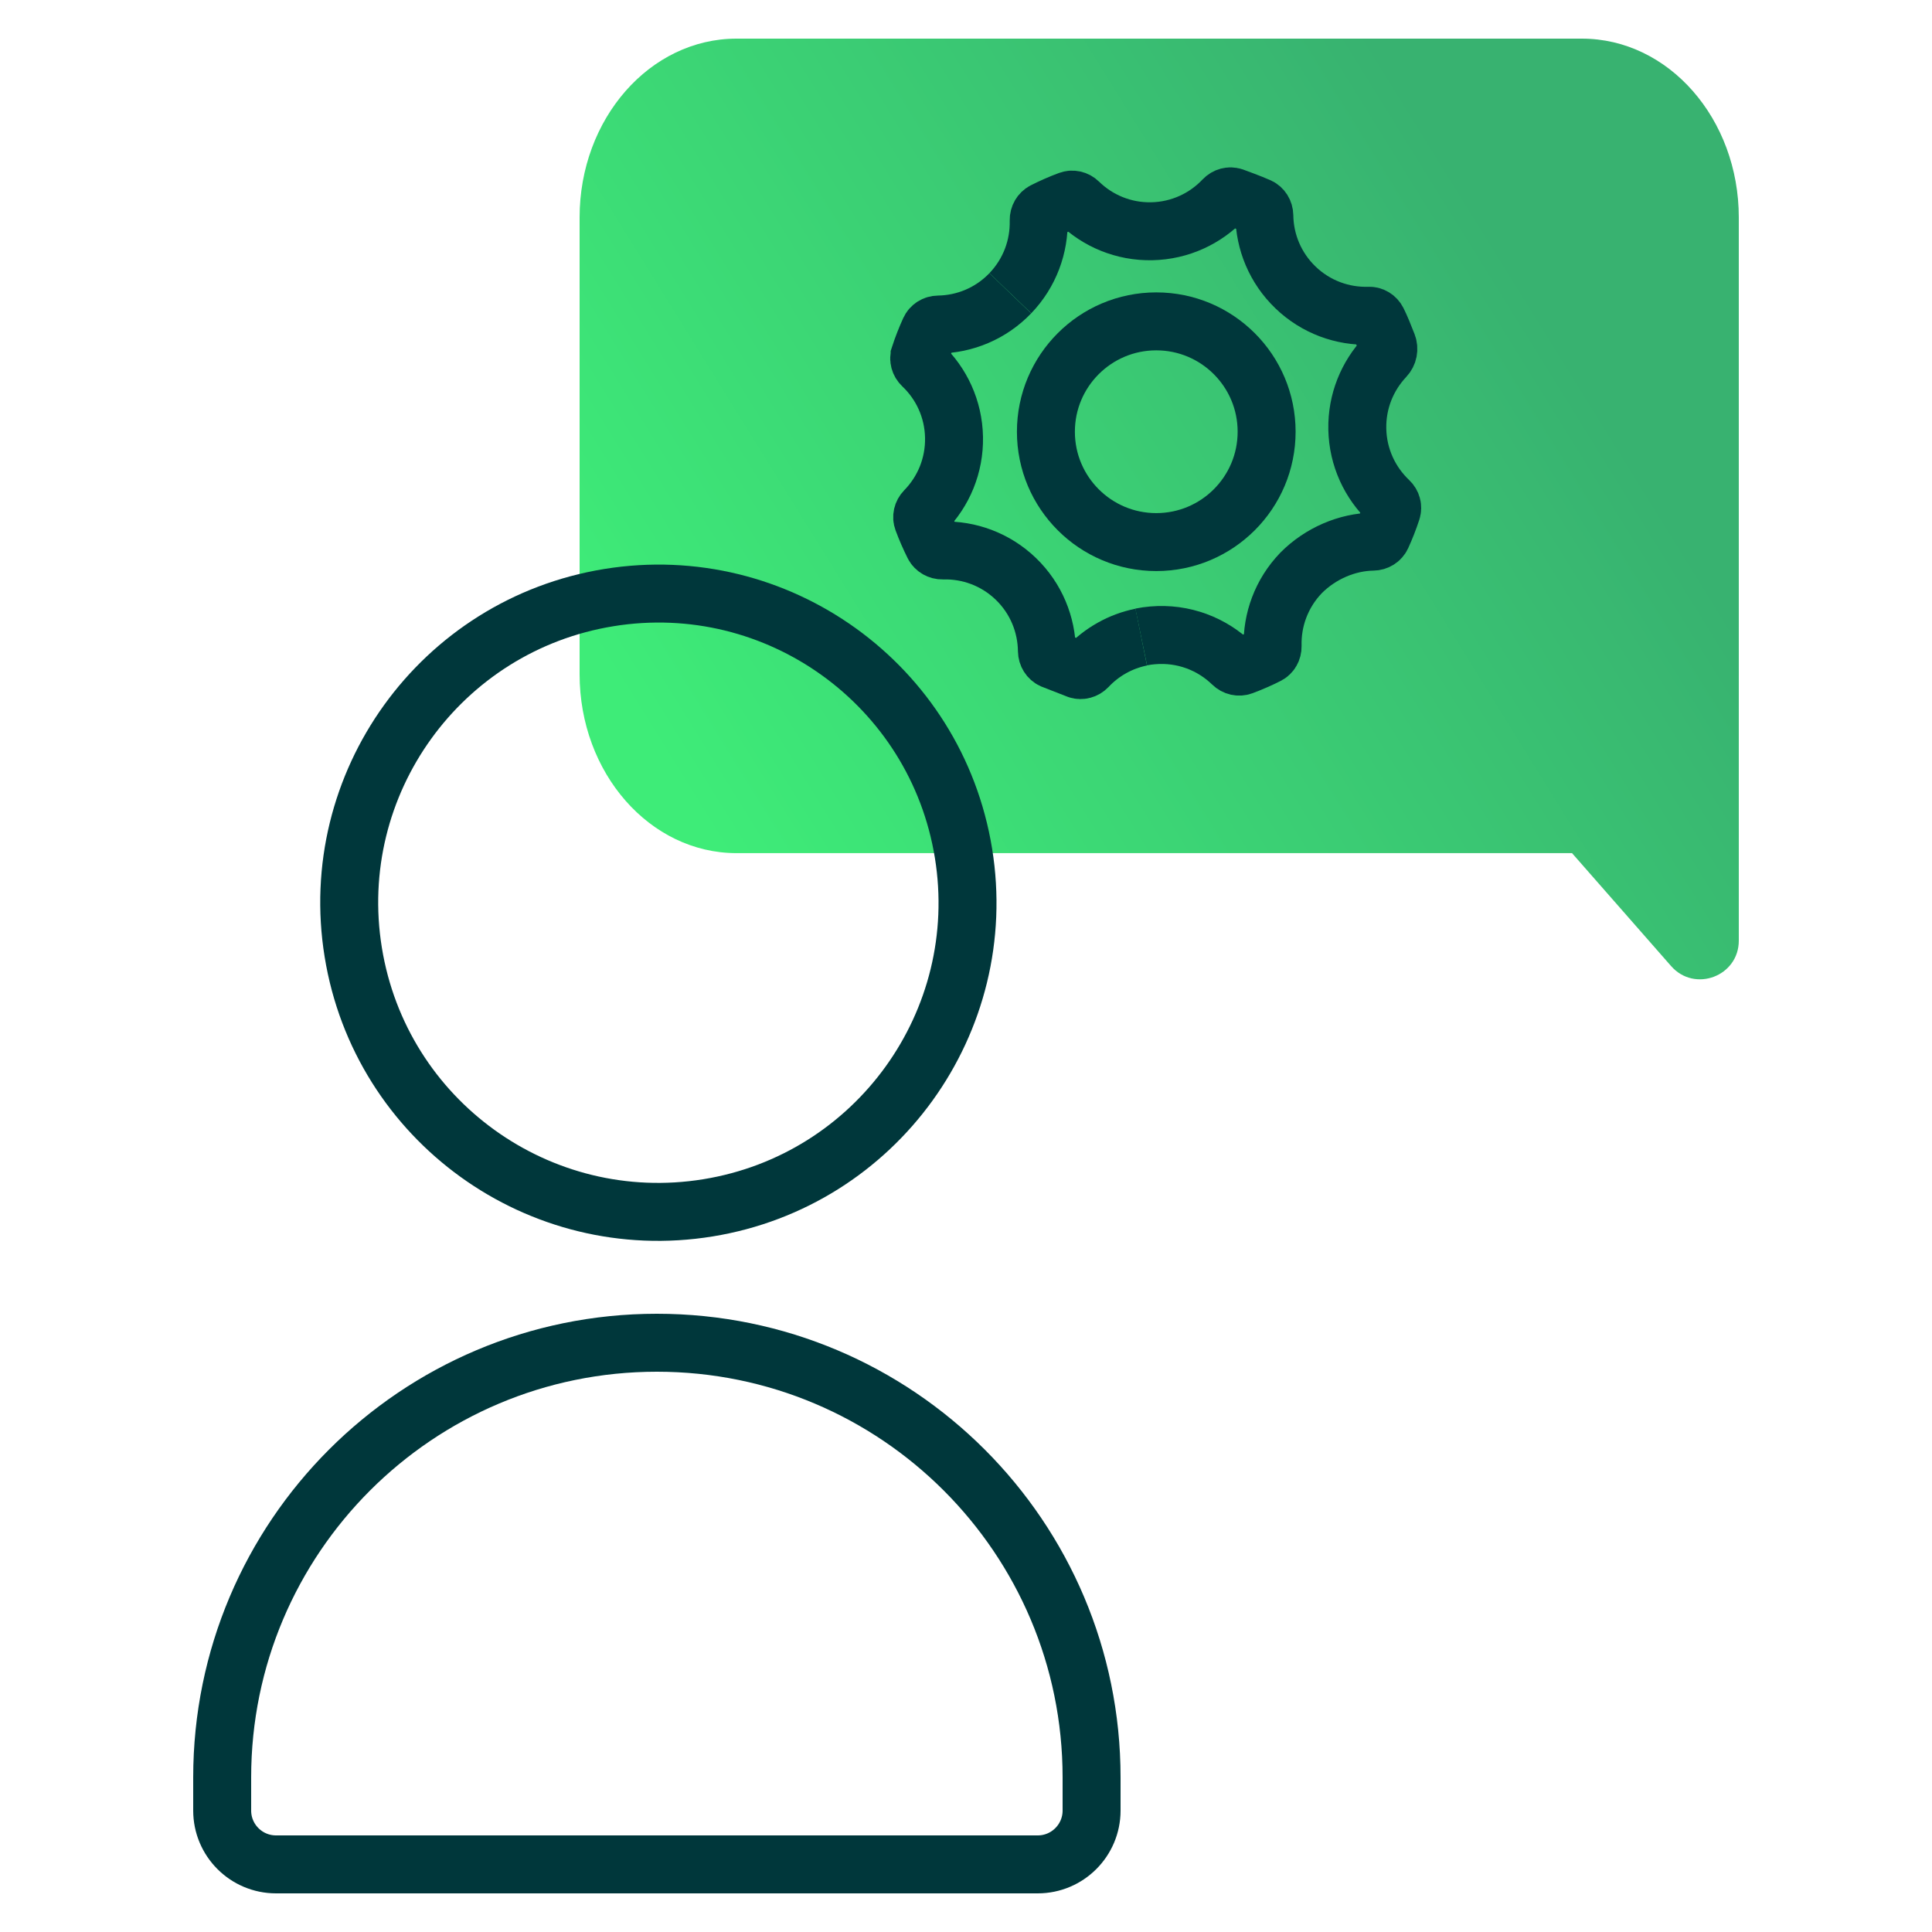
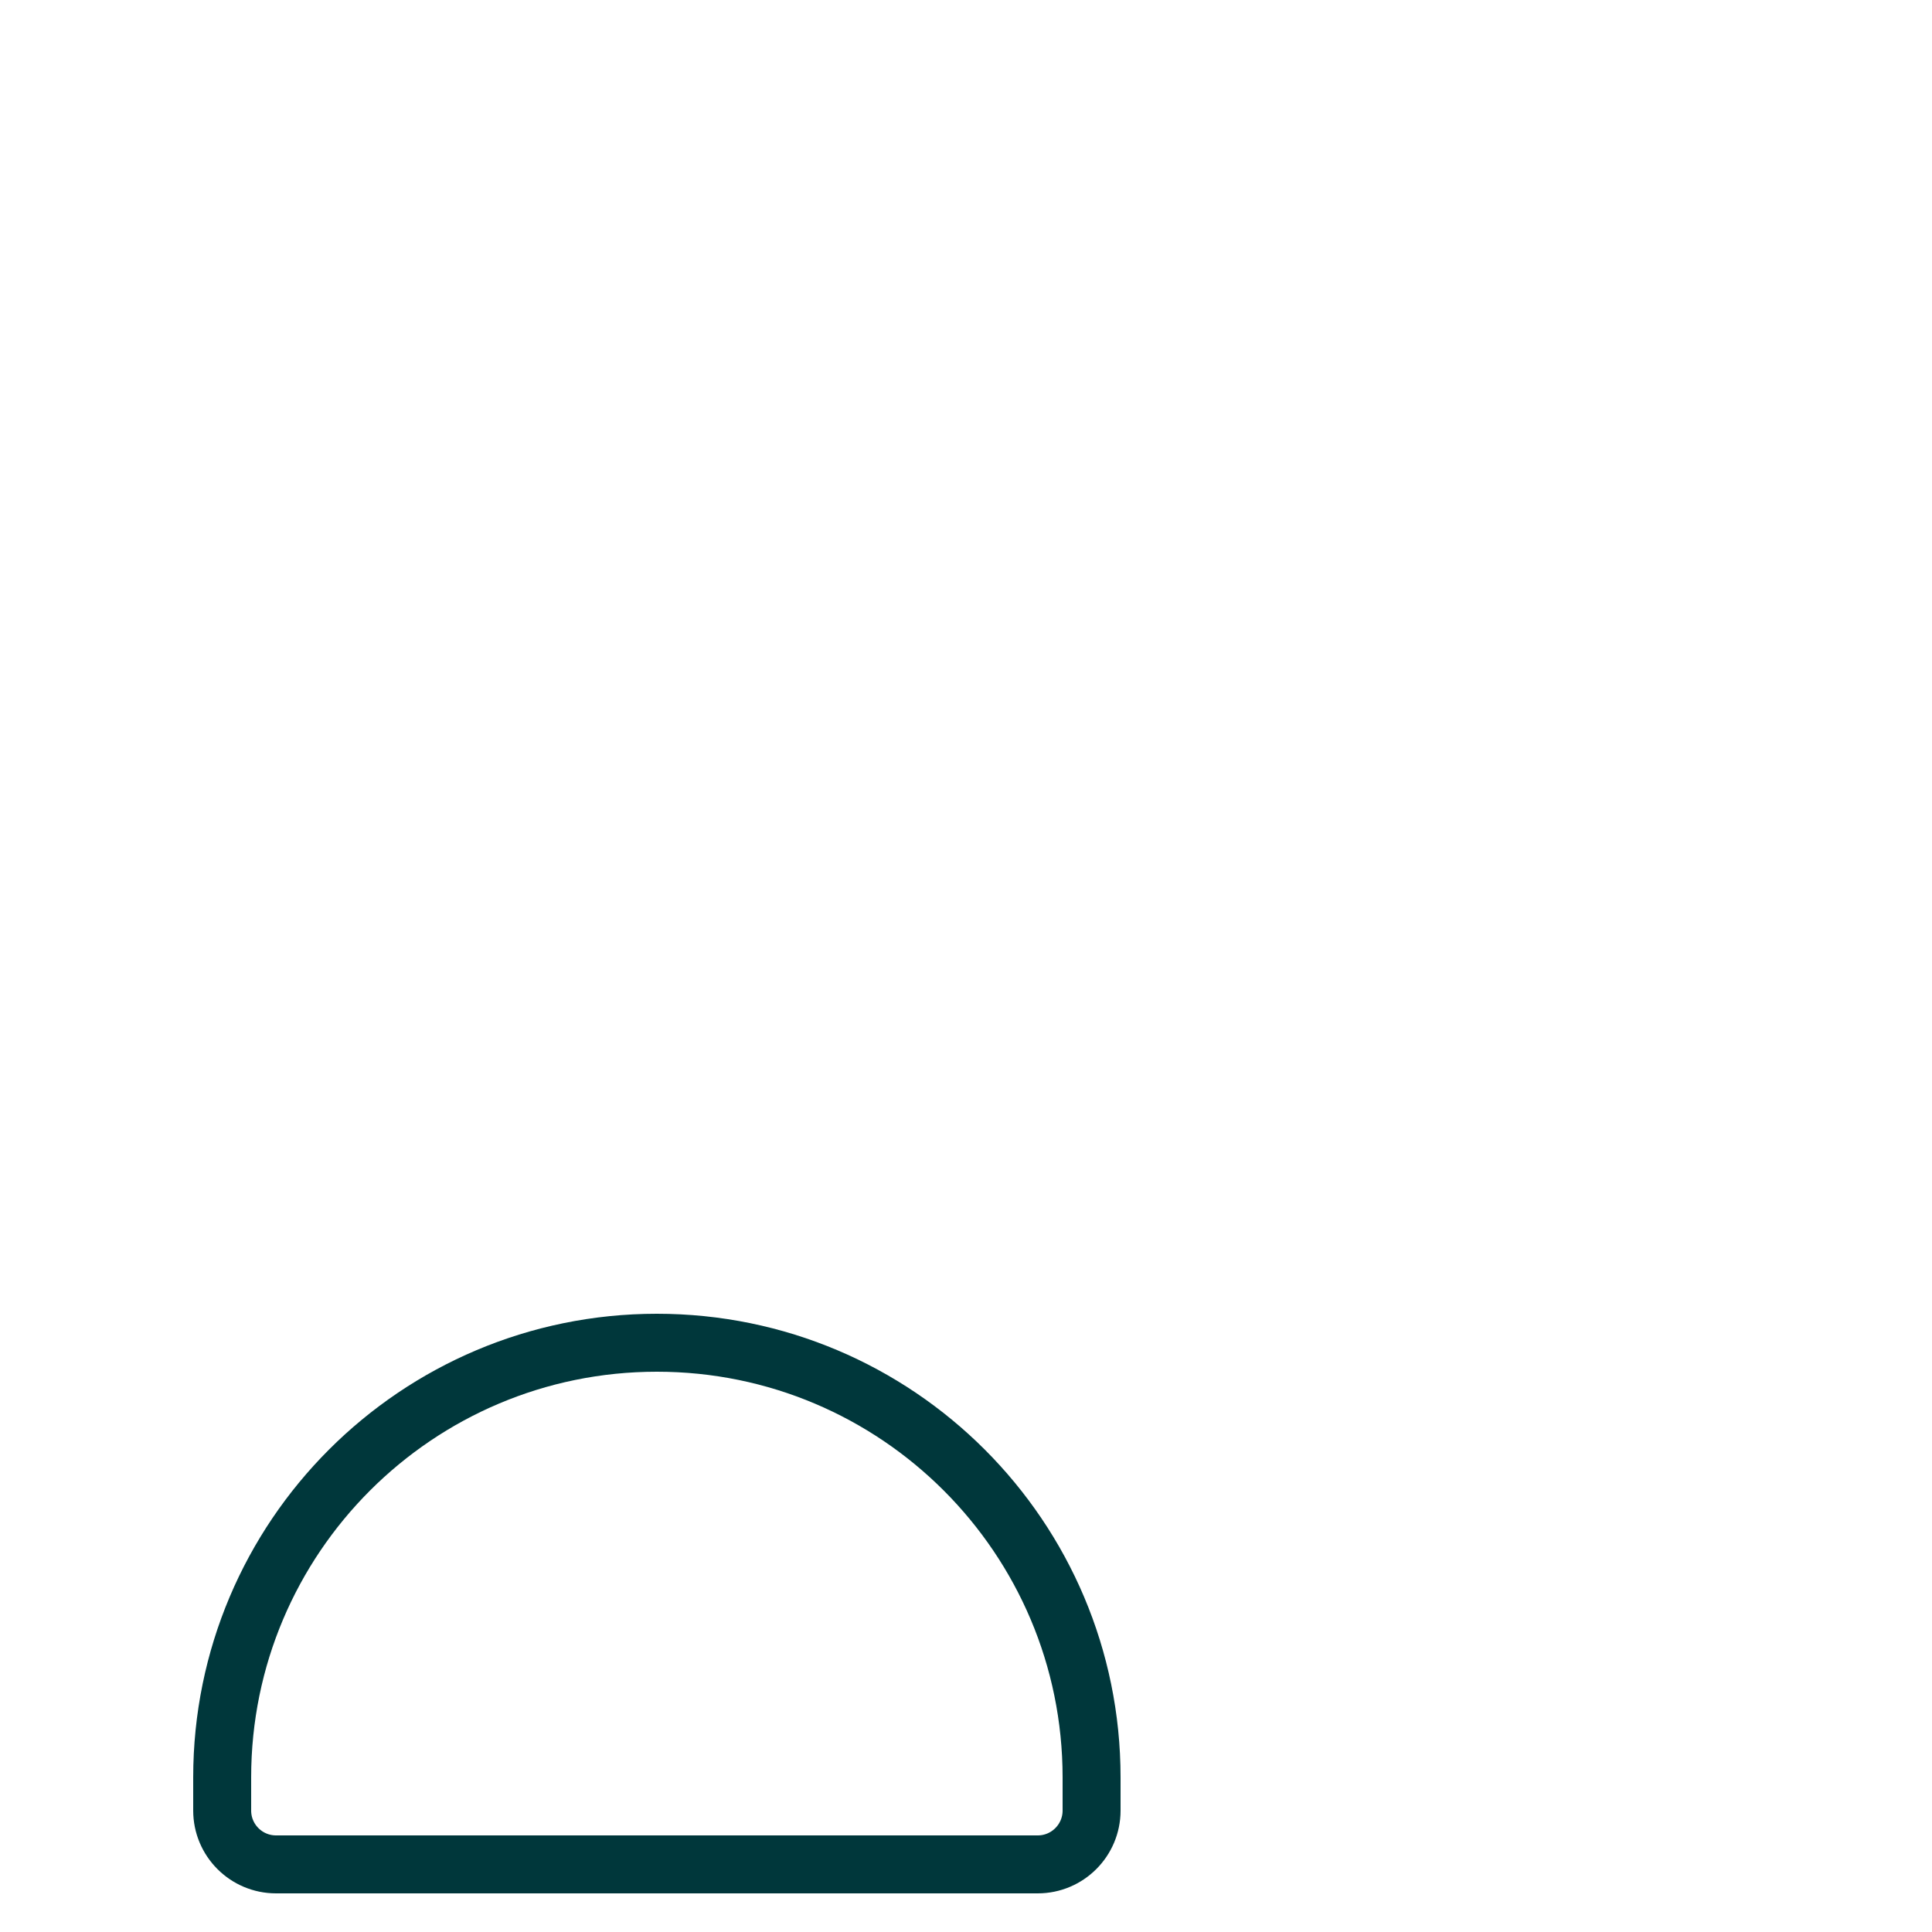
<svg xmlns="http://www.w3.org/2000/svg" id="Layer_1" viewBox="0 0 50 50">
  <defs>
    <linearGradient id="Fill_Gradient" x1="39.756" y1="-340.279" x2="18.144" y2="-353.685" gradientTransform="translate(0 -332.441) scale(1 -1)" gradientUnits="userSpaceOnUse">
      <stop offset="0" stop-color="#38b270" />
      <stop offset="1" stop-color="#3eec78" />
    </linearGradient>
  </defs>
-   <path d="m19.061,1h21.878c2.243,0,4.061,2.073,4.061,4.629v18.714c0,.923-1.143,1.353-1.752.659l-2.564-2.923h-21.623c-2.243,0-4.061-2.073-4.061-4.63V5.629c0-2.556,1.819-4.629,4.061-4.629Z" fill="url(#Fill_Gradient)" />
-   <path d="m24.935,22.081c.708,4.361-2.254,8.471-6.615,9.178-4.361.708-8.471-2.254-9.178-6.615-.708-4.361,2.254-8.47,6.615-9.178,4.361-.708,8.47,2.254,9.178,6.615Z" fill="none" stroke="#00373b" stroke-width="1.5" />
  <path d="m5.75,46c0-6.213,5.037-11.25,11.25-11.25s11.25,5.037,11.25,11.25v.857c0,.769-.624,1.393-1.393,1.393H7.143c-.769,0-1.393-.624-1.393-1.393v-.857Z" fill="none" stroke="#00373b" stroke-width="1.5" />
  <g>
-     <path d="m26.146,7.59c-.507.528-1.182.799-1.86.809h-0c-.102.001-.189.058-.227.142-.098.216-.185.436-.259.663l-0.0.001c-.028.084-.004.182.069.251.494.468.807,1.126.821,1.861.014.735-.274,1.406-.751,1.893-.07.072-.09.171-.059.254h0c.082.222.177.439.282.649.041.081.13.135.234.133.678-.018,1.364.225,1.892.733h0c.529.509.798,1.186.806,1.866.002.105.059.191.142.229l.658.257c.084.028.182.004.252-.069.364-.387.846-.664,1.389-.774m2.453-11.367" fill="none" stroke="#00373b" stroke-width="1.5" />
-     <path d="m29.534,16.485c.097-.02.195-.034.295-.042.801-.069,1.538.224,2.063.734.074.072.175.093.261.061.222-.083.44-.178.652-.285.08-.04.132-.126.13-.227-.018-.68.226-1.367.735-1.897.504-.509,1.196-.801,1.862-.811.103-.001.19-.058.229-.142.098-.214.184-.434.258-.66.028-.085.004-.183-.069-.251-.494-.468-.809-1.127-.823-1.862-.014-.719.262-1.375.718-1.859.083-.087.108-.214.064-.327-.082-.213-.183-.461-.259-.611-.043-.085-.13-.137-.219-.134-.683.021-1.373-.222-1.904-.733-.527-.507-.797-1.181-.806-1.859-.002-.104-.059-.19-.141-.228-.193-.088-.663-.259-.663-.259-.085-.028-.183-.004-.252.069-.467.494-1.125.808-1.857.823-.733.015-1.402-.272-1.888-.747-.07-.069-.169-.089-.253-.058-.224.083-.442.179-.653.286-.08.041-.135.13-.133.234.016.677-.228,1.361-.734,1.889" fill="none" stroke="#00373b" stroke-width="1.5" />
-     <circle cx="29.924" cy="11.173" r="2.856" fill="none" stroke="#00373b" stroke-width="1.5" />
-   </g>
+     </g>
</svg>